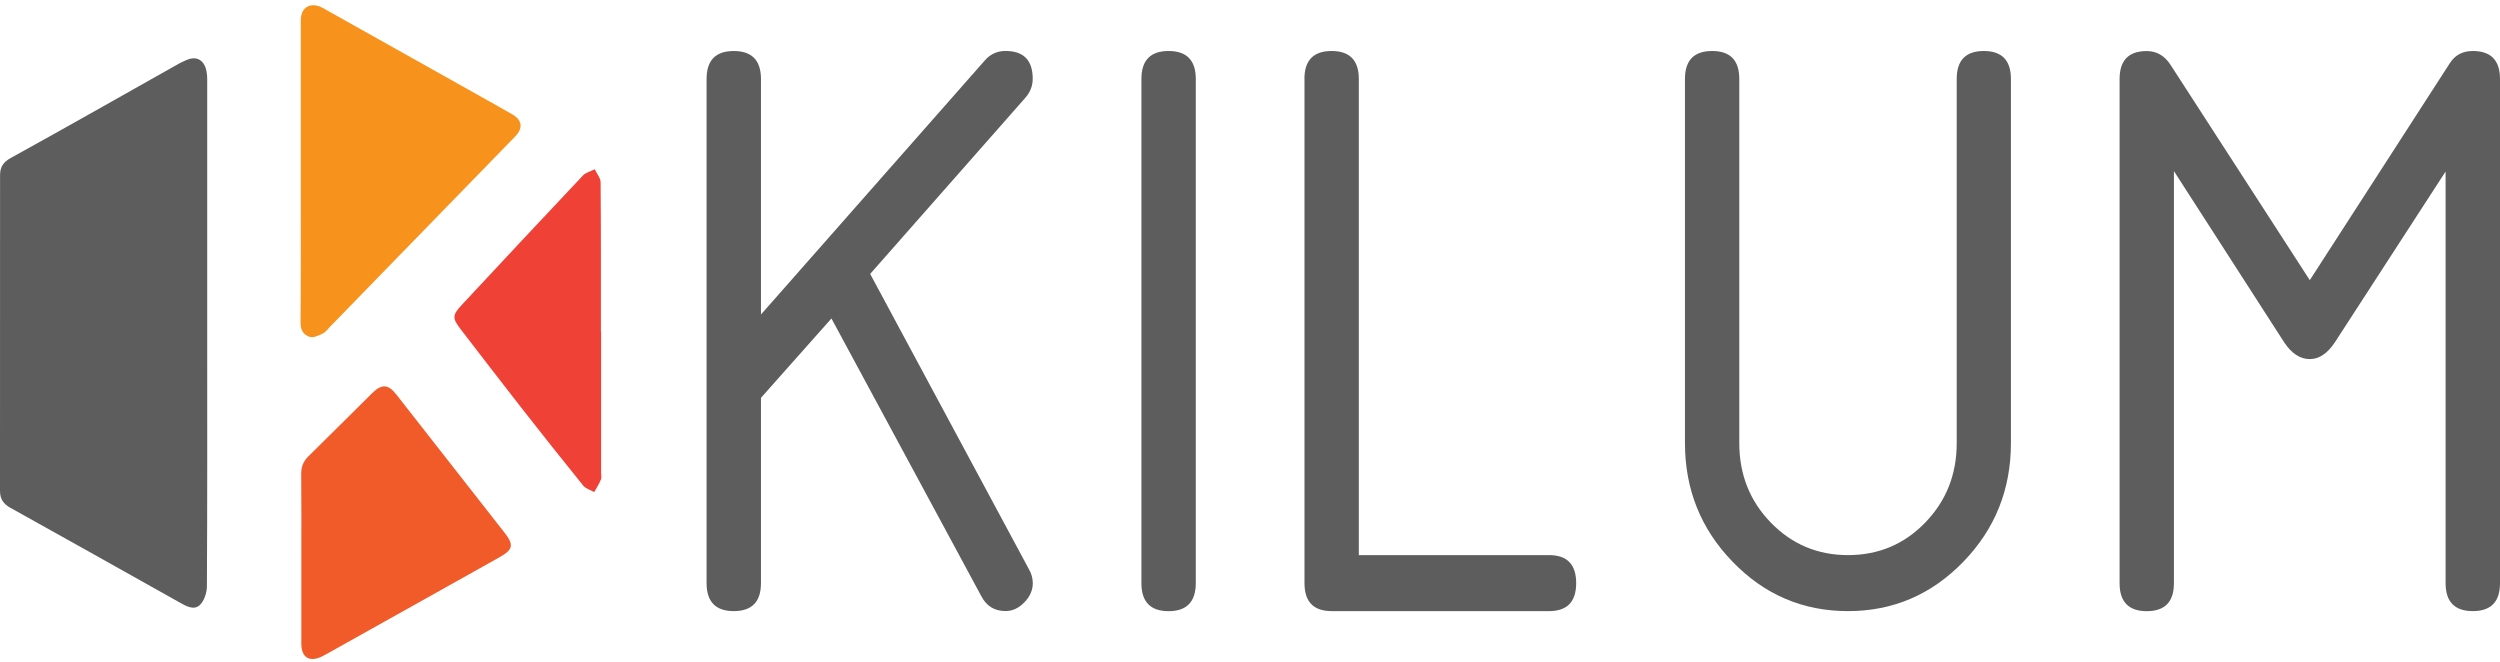
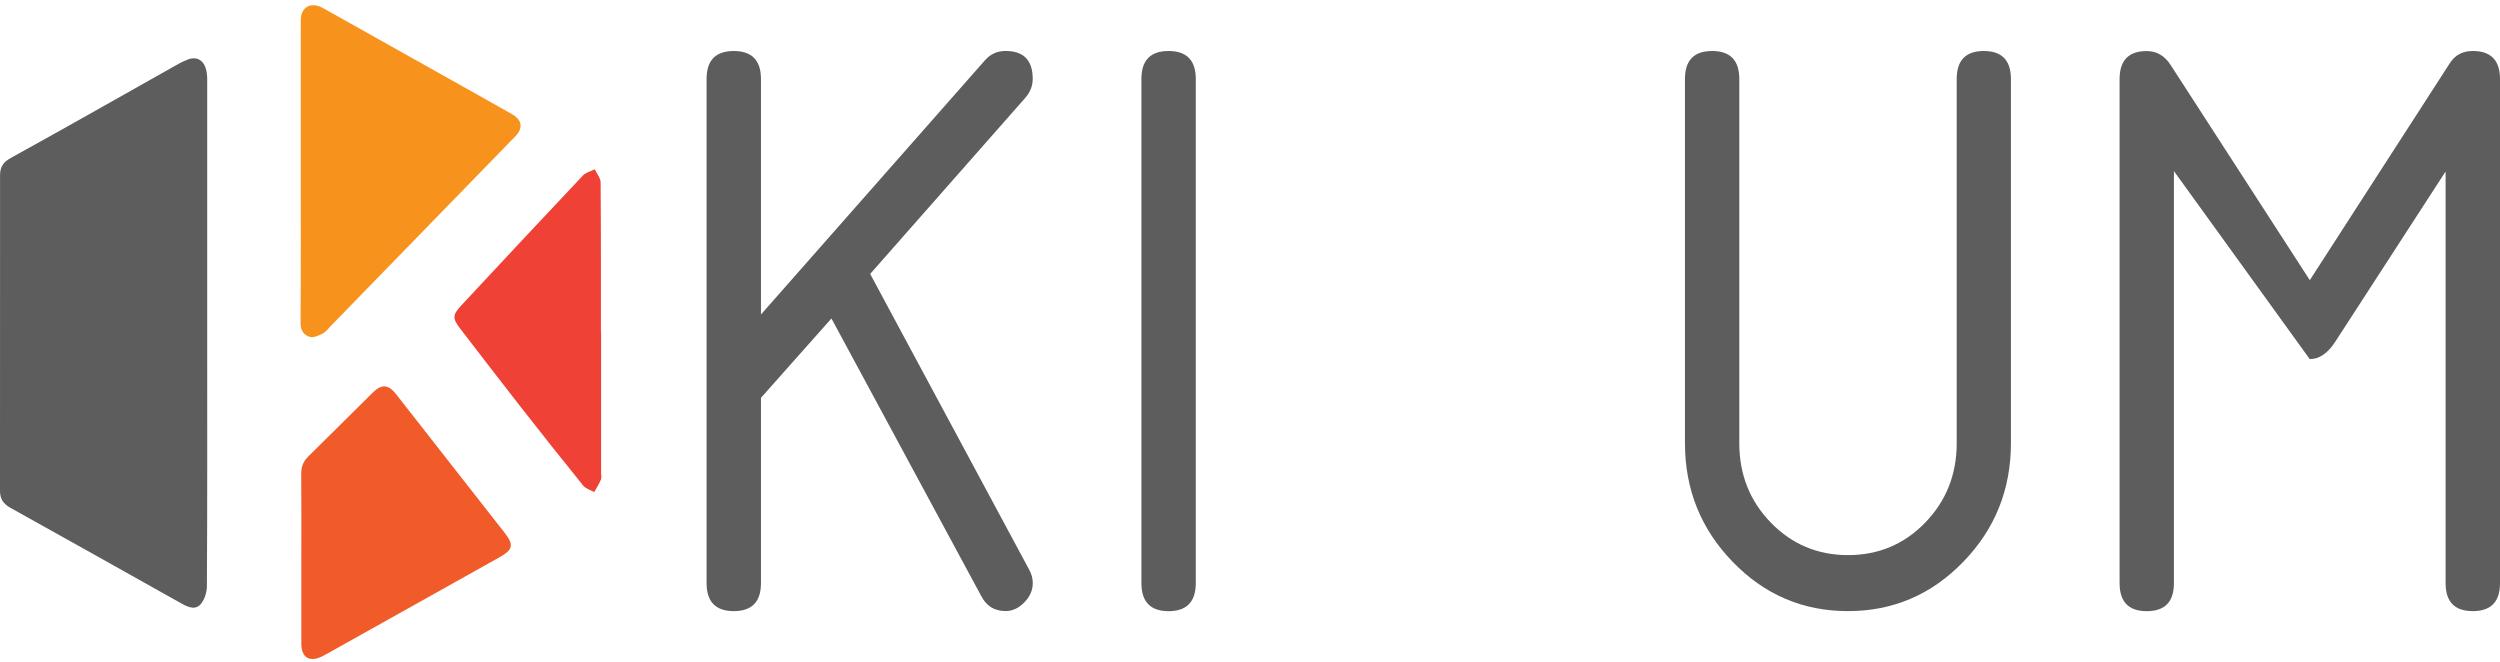
<svg xmlns="http://www.w3.org/2000/svg" width="170" height="45" viewBox="0 0 170 45" fill="none">
  <path fill-rule="evenodd" clip-rule="evenodd" d="M14.09 22.686C14.09 28.417 14.102 34.148 14.07 39.88C14.066 40.316 13.882 40.873 13.573 41.156C13.165 41.524 12.628 41.201 12.19 40.954C8.361 38.809 4.541 36.661 0.709 34.532C0.212 34.258 0 33.918 0 33.369C0.008 26.22 0.008 19.071 0.004 11.918C0.004 11.365 0.204 11.029 0.744 10.735C4.569 8.626 8.365 6.465 12.17 4.325C12.311 4.244 12.464 4.179 12.613 4.111C13.259 3.8 13.78 3.993 13.992 4.648C14.07 4.894 14.09 5.165 14.09 5.423C14.09 11.183 14.09 16.934 14.09 22.686Z" fill="#5D5D5E" />
  <path fill-rule="evenodd" clip-rule="evenodd" d="M20.453 11.643C20.453 8.222 20.453 4.797 20.453 1.376C20.453 0.471 21.143 0.092 21.97 0.552C25.723 2.653 29.477 4.761 33.227 6.865C33.767 7.168 34.304 7.467 34.841 7.778C35.511 8.166 35.581 8.715 35.041 9.272C30.856 13.57 26.671 17.871 22.487 22.173C22.314 22.351 22.162 22.569 21.95 22.678C21.676 22.815 21.315 22.985 21.064 22.908C20.673 22.791 20.433 22.472 20.437 21.975C20.465 18.526 20.453 15.085 20.453 11.643Z" fill="#F7931D" />
  <path fill-rule="evenodd" clip-rule="evenodd" d="M20.49 37.949C20.49 36.047 20.502 34.14 20.482 32.234C20.478 31.753 20.615 31.381 20.964 31.038C22.418 29.613 23.855 28.166 25.305 26.737C25.956 26.095 26.395 26.119 26.947 26.822C29.4 29.952 31.853 33.078 34.301 36.212C34.971 37.068 34.893 37.379 33.917 37.921C30.046 40.086 26.175 42.255 22.304 44.419C22.194 44.48 22.084 44.541 21.975 44.597C21.085 45.07 20.494 44.751 20.49 43.777C20.49 41.834 20.494 39.892 20.49 37.949Z" fill="#F15A29" />
  <path fill-rule="evenodd" clip-rule="evenodd" d="M40.874 22.536V32.133C40.874 32.295 40.921 32.476 40.862 32.614C40.74 32.908 40.564 33.179 40.407 33.462C40.157 33.321 39.828 33.228 39.659 33.022C38.229 31.253 36.818 29.471 35.416 27.682C34.04 25.925 32.685 24.152 31.321 22.383C30.753 21.644 30.753 21.43 31.384 20.751C34.13 17.807 36.873 14.862 39.639 11.934C39.835 11.728 40.172 11.647 40.443 11.51C40.58 11.805 40.838 12.1 40.842 12.395C40.87 15.775 40.862 19.156 40.862 22.536H40.874Z" fill="#EF4136" />
  <path d="M56.538 21.656L51.746 27.052V39.65C51.746 40.922 51.131 41.556 49.897 41.556C48.667 41.556 48.047 40.922 48.047 39.654V5.371C48.047 4.099 48.663 3.469 49.897 3.469C51.127 3.469 51.746 4.103 51.746 5.371V21.386L66.977 4.099C67.349 3.675 67.815 3.465 68.375 3.465C69.61 3.465 70.225 4.099 70.225 5.363C70.225 5.844 70.052 6.276 69.715 6.659L59.172 18.627L69.966 38.705C70.143 39.012 70.229 39.327 70.229 39.654C70.229 40.135 70.037 40.571 69.653 40.962C69.269 41.358 68.846 41.552 68.379 41.552C67.631 41.552 67.082 41.217 66.73 40.542L56.538 21.656Z" fill="#5D5D5E" />
  <path d="M79.465 41.56C78.231 41.56 77.616 40.926 77.616 39.654V5.371C77.616 4.098 78.231 3.468 79.465 3.468C80.695 3.468 81.314 4.102 81.314 5.371V39.654C81.311 40.922 80.695 41.56 79.465 41.56Z" fill="#5D5D5E" />
-   <path d="M88.701 5.371C88.701 4.098 89.316 3.468 90.551 3.468C91.781 3.468 92.4 4.102 92.4 5.371V37.747H105.334C106.565 37.747 107.18 38.381 107.18 39.654C107.18 40.922 106.565 41.556 105.334 41.556H90.555C89.32 41.556 88.705 40.922 88.705 39.654V5.371H88.701Z" fill="#5D5D5E" />
  <path d="M136.743 5.371V30.13C136.743 33.284 135.662 35.978 133.499 38.208C131.332 40.441 128.718 41.556 125.662 41.556C122.598 41.556 119.985 40.441 117.826 38.208C115.659 35.978 114.577 33.28 114.577 30.13V5.371C114.577 4.098 115.193 3.468 116.427 3.468C117.657 3.468 118.272 4.102 118.272 5.371V30.13C118.272 32.266 118.989 34.068 120.416 35.538C121.846 37.008 123.593 37.747 125.666 37.747C127.735 37.747 129.486 37.012 130.913 35.538C132.343 34.063 133.056 32.262 133.056 30.13V5.371C133.056 4.098 133.671 3.468 134.901 3.468C136.128 3.468 136.743 4.102 136.743 5.371Z" fill="#5D5D5E" />
-   <path d="M168.151 3.468C169.381 3.468 170 4.102 170 5.371V39.654C170 40.922 169.385 41.556 168.151 41.556C166.917 41.556 166.301 40.922 166.301 39.654V11.663L158.778 23.267C158.273 24.035 157.701 24.419 157.062 24.419C156.408 24.419 155.824 24.035 155.319 23.271L147.827 11.635V39.657C147.827 40.926 147.212 41.56 145.982 41.56C144.747 41.56 144.132 40.926 144.132 39.657V5.375C144.132 4.102 144.747 3.472 145.982 3.472C146.652 3.472 147.196 3.787 147.604 4.421L157.066 19.051L166.584 4.304C166.936 3.747 167.457 3.468 168.151 3.468Z" fill="#5D5D5E" />
+   <path d="M168.151 3.468C169.381 3.468 170 4.102 170 5.371V39.654C170 40.922 169.385 41.556 168.151 41.556C166.917 41.556 166.301 40.922 166.301 39.654V11.663L158.778 23.267C158.273 24.035 157.701 24.419 157.062 24.419L147.827 11.635V39.657C147.827 40.926 147.212 41.56 145.982 41.56C144.747 41.56 144.132 40.926 144.132 39.657V5.375C144.132 4.102 144.747 3.472 145.982 3.472C146.652 3.472 147.196 3.787 147.604 4.421L157.066 19.051L166.584 4.304C166.936 3.747 167.457 3.468 168.151 3.468Z" fill="#5D5D5E" />
</svg>